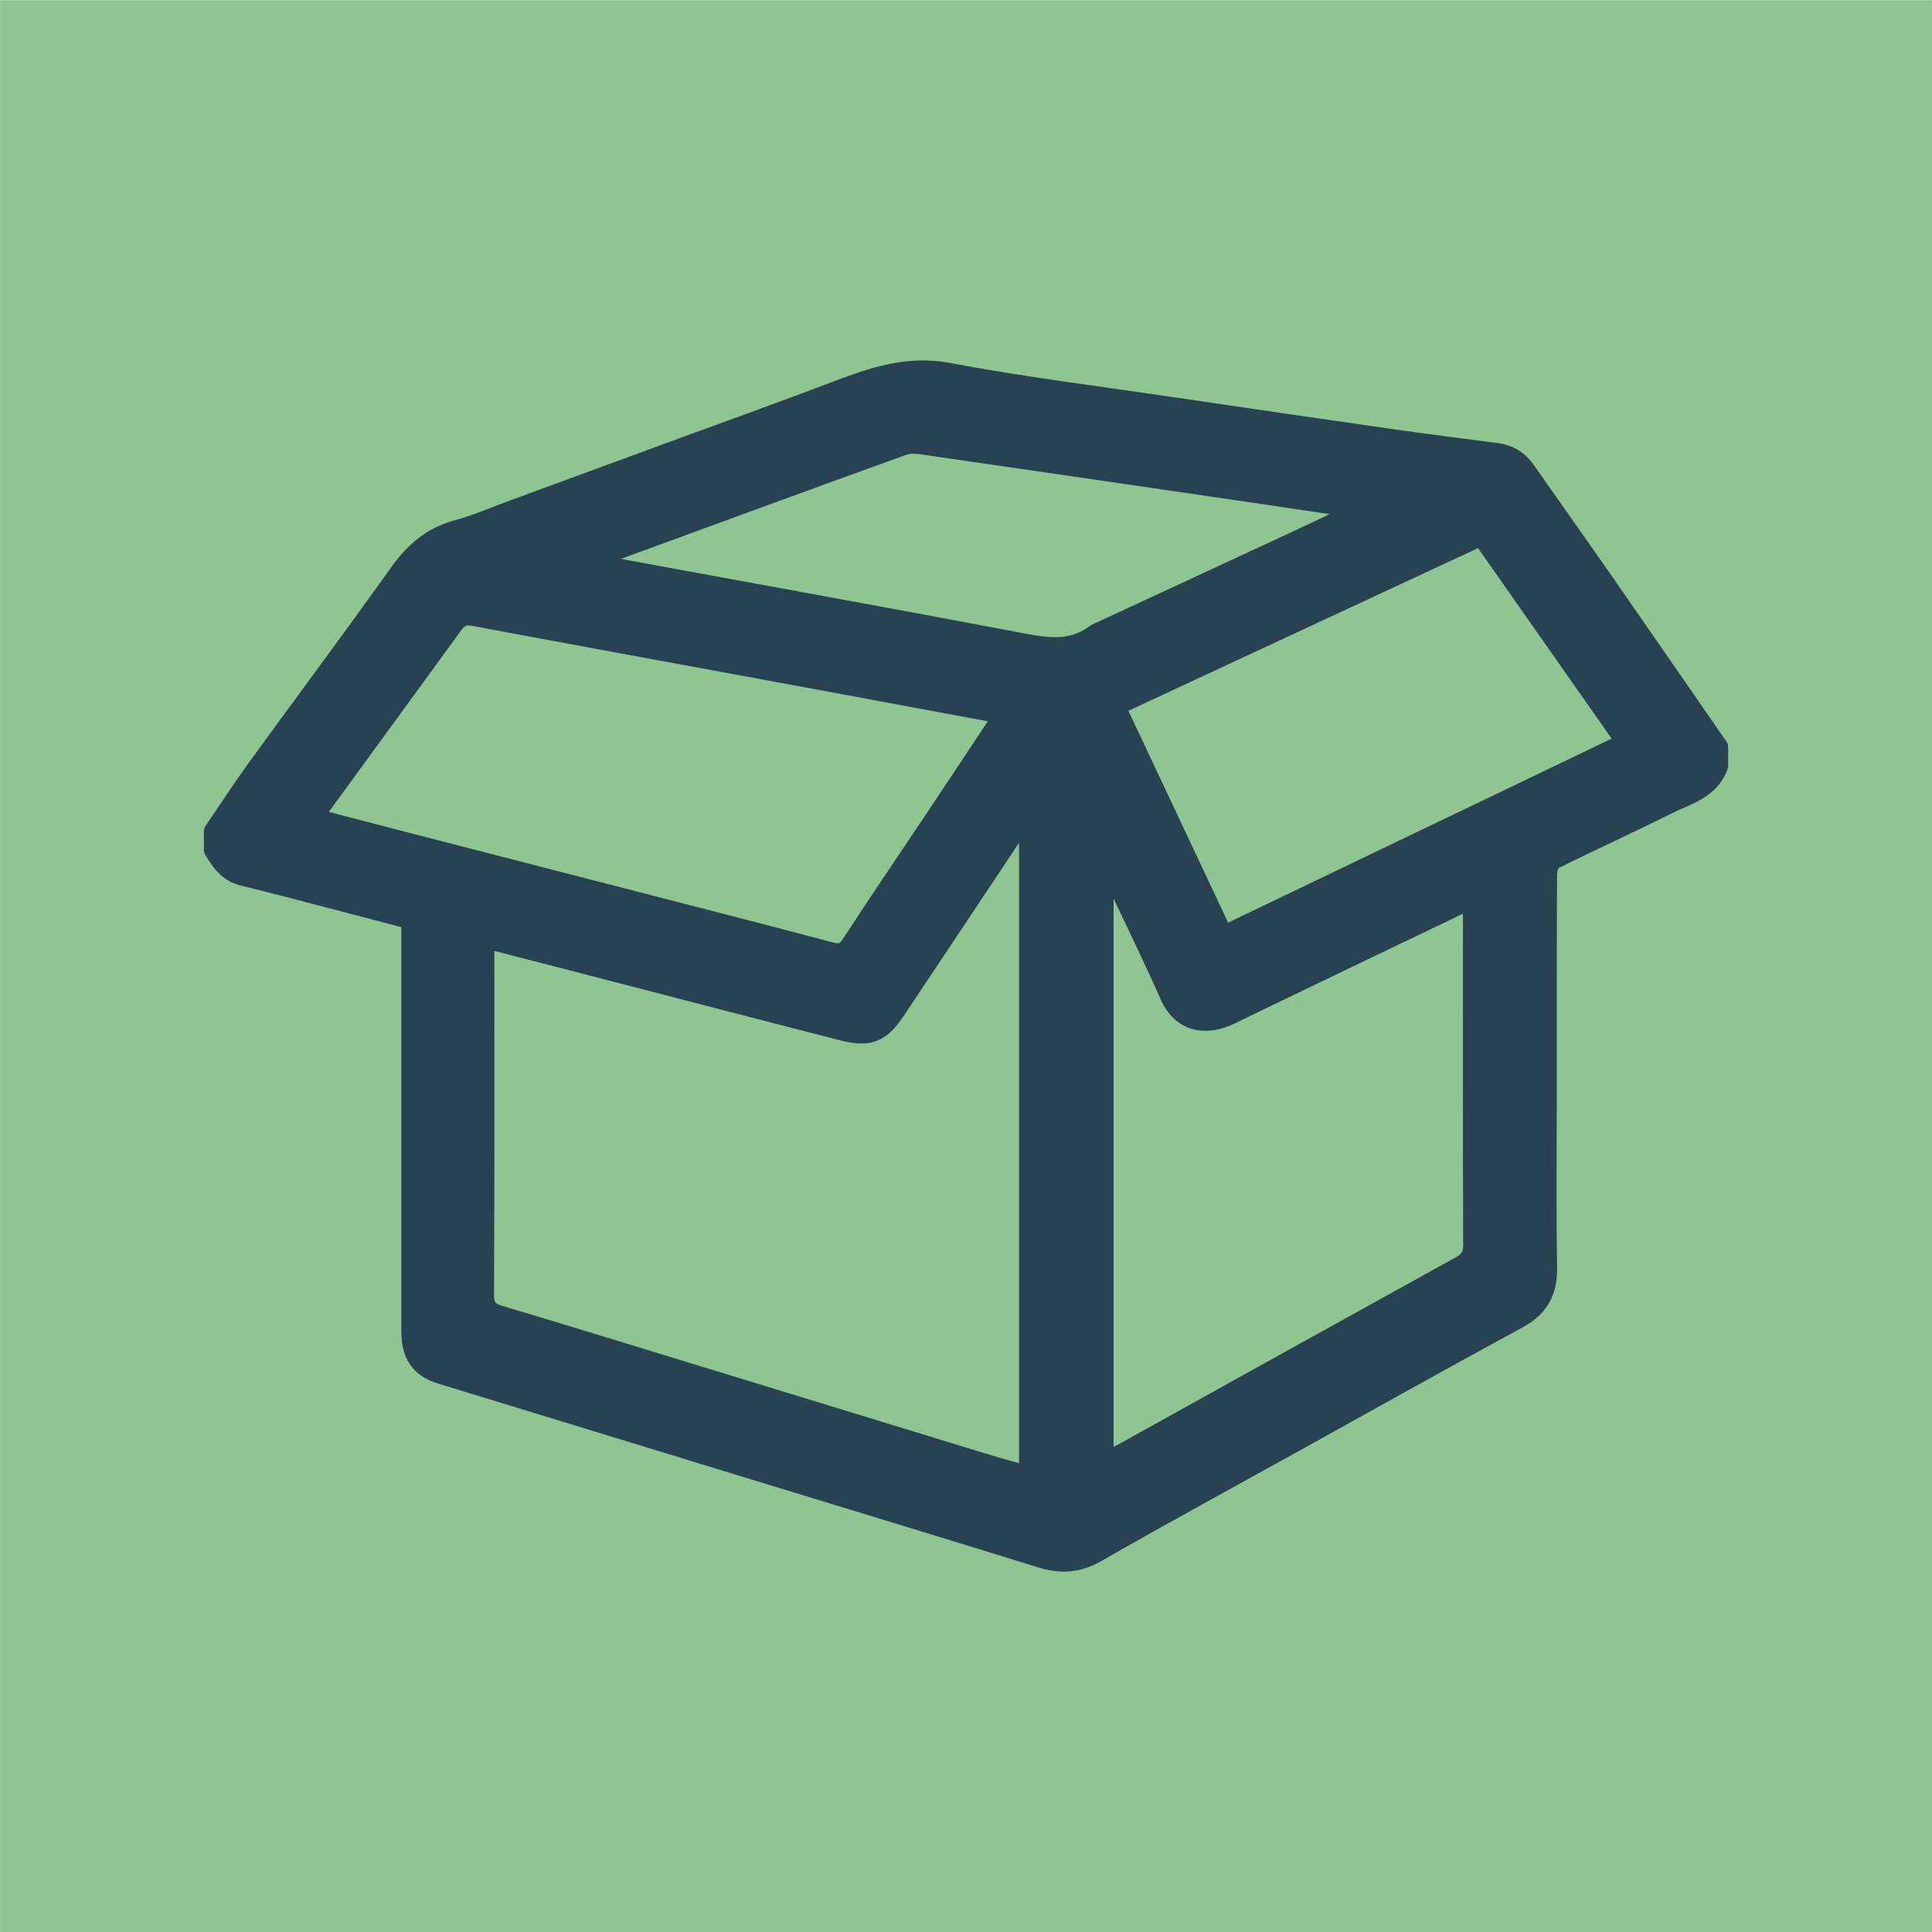
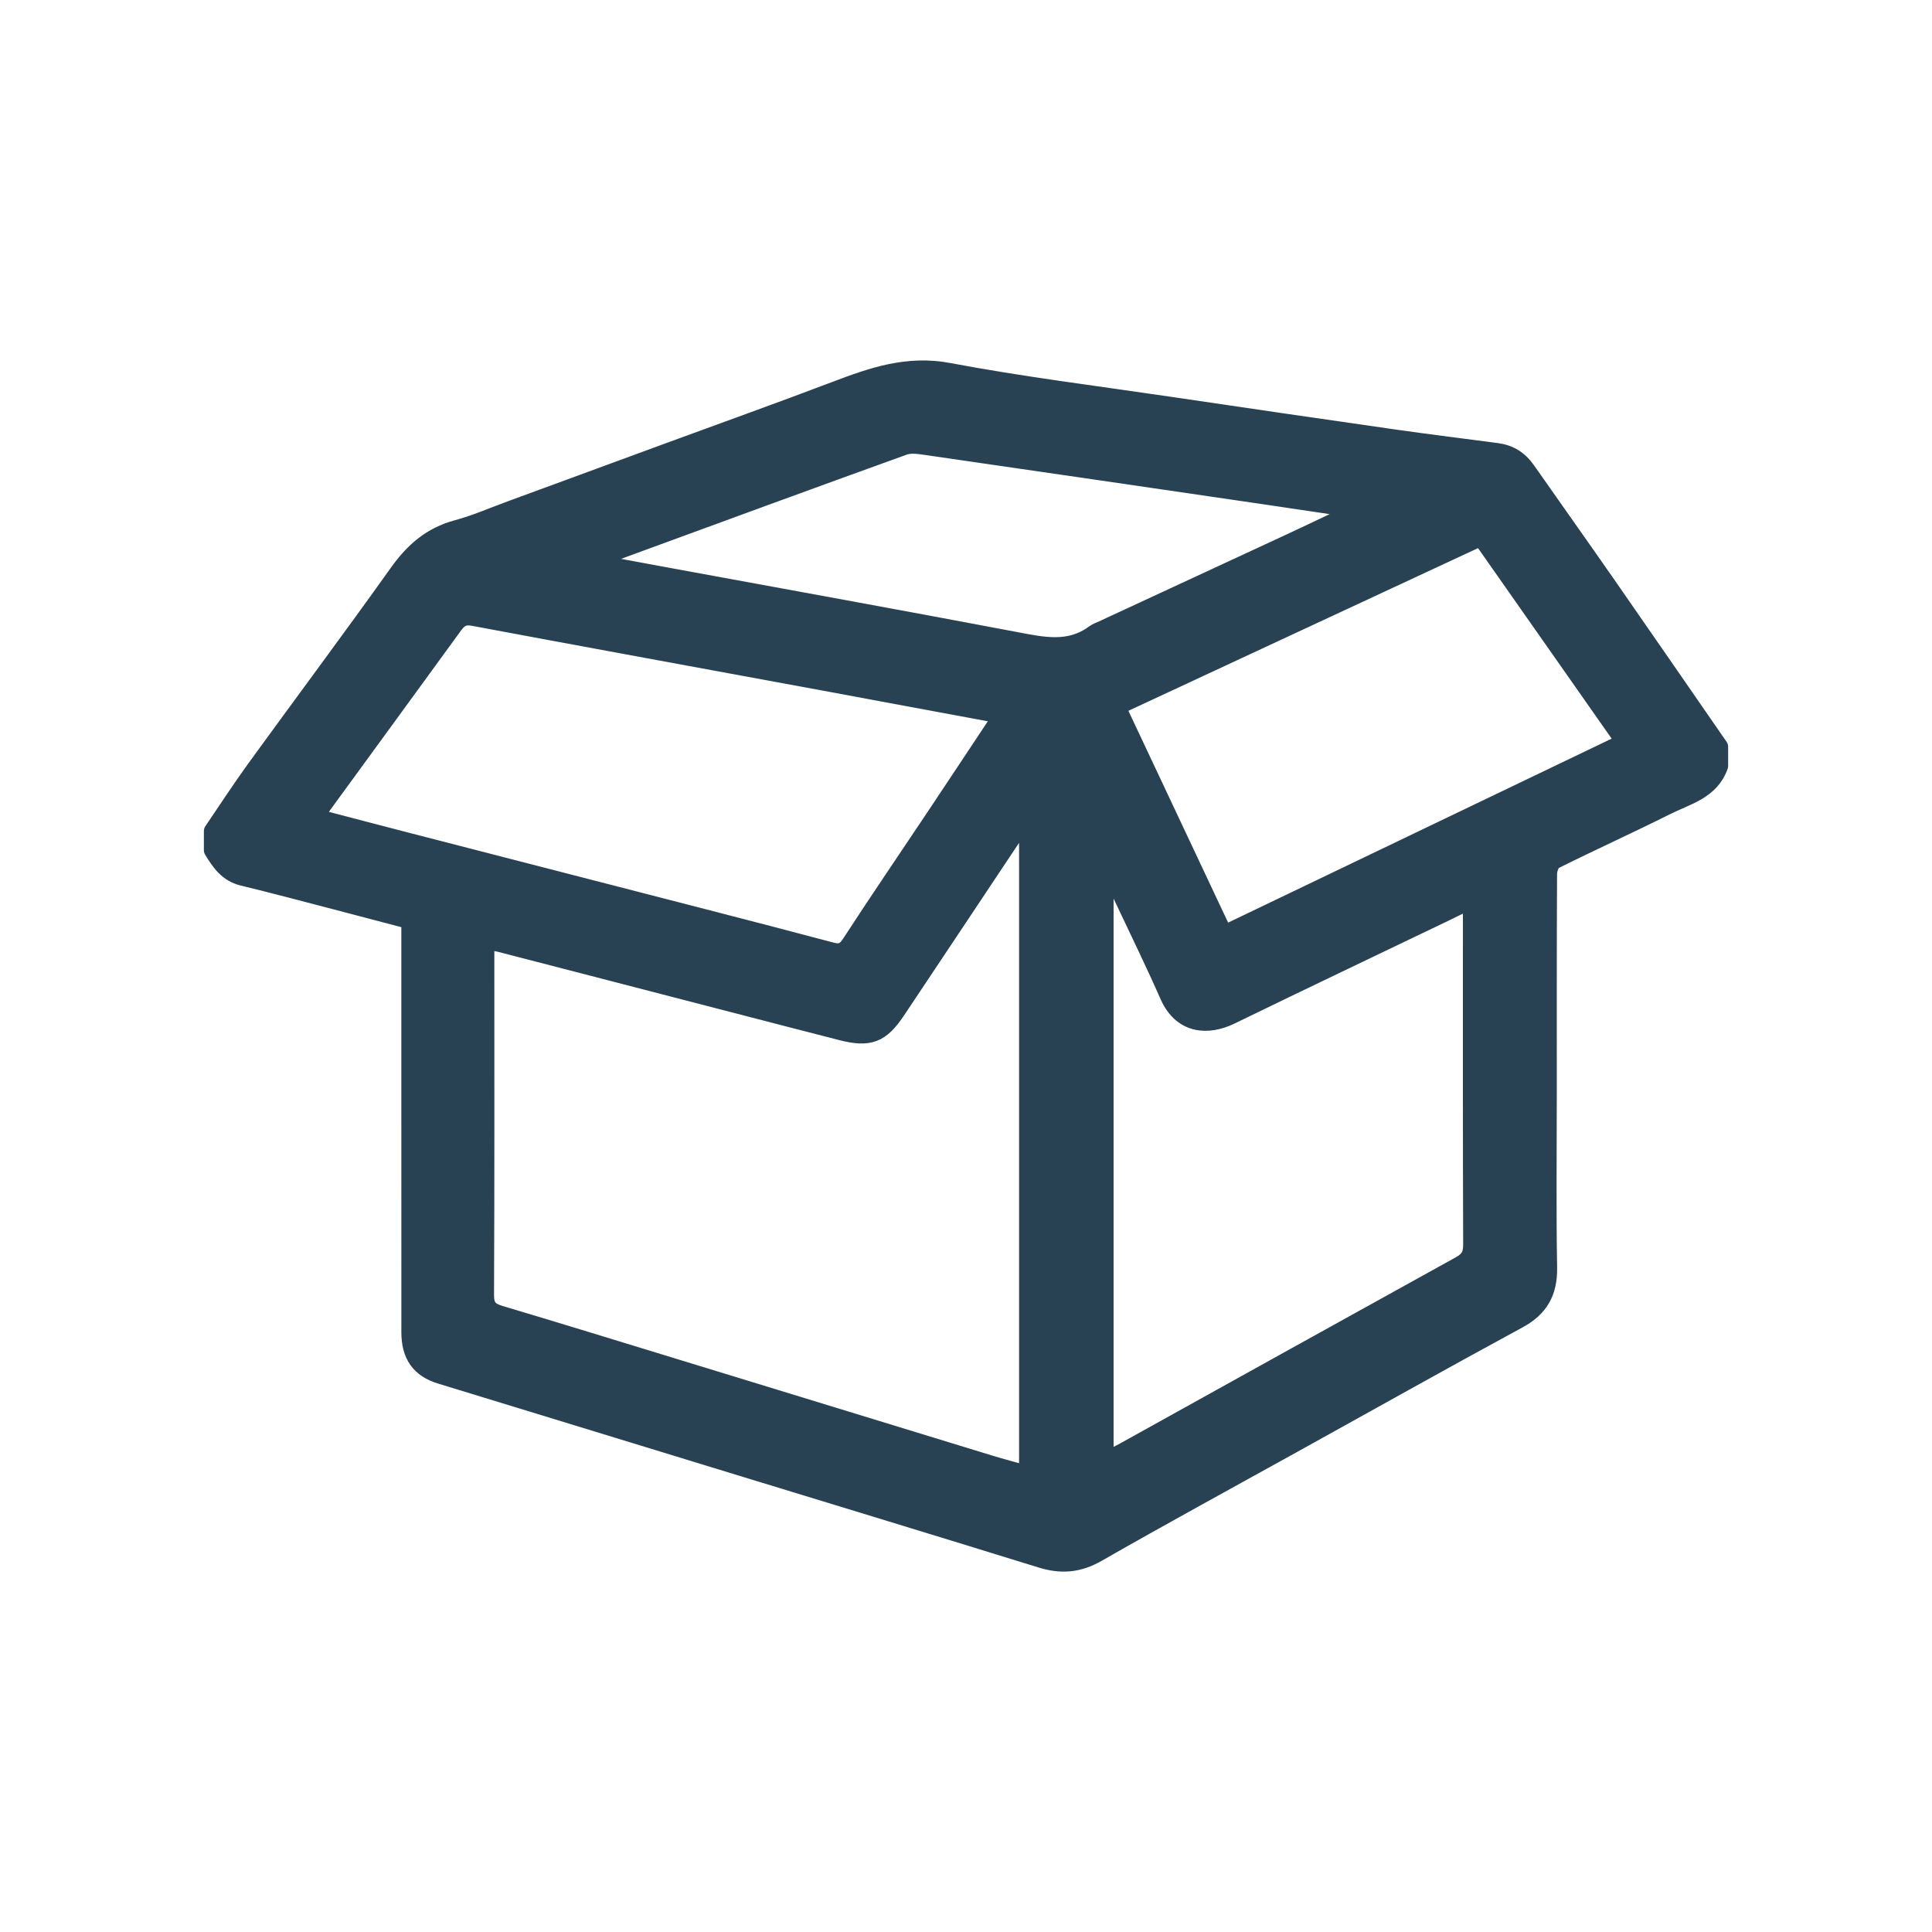
<svg xmlns="http://www.w3.org/2000/svg" version="1.1" id="Capa_1" x="0px" y="0px" width="113.39px" height="113.39px" viewBox="0 0 113.39 113.39" enable-background="new 0 0 113.39 113.39" xml:space="preserve">
-   <rect x="0.002" y="0.004" fill="#8FC590" width="113.386" height="113.386" />
  <path fill="#284254" stroke="#284254" stroke-linecap="round" stroke-linejoin="round" stroke-miterlimit="10" d="M100.925,44.954  c-0.513,1.464-1.924,1.779-3.095,2.365c-2.185,1.093-4.412,2.103-6.599,3.191c-0.201,0.1-0.345,0.515-0.347,0.785  c-0.021,4.355-0.015,8.711-0.015,13.066c0,3.343-0.039,6.687,0.019,10.029c0.025,1.435-0.491,2.383-1.767,3.075  c-4.461,2.421-8.889,4.905-13.328,7.366c-3.802,2.108-7.621,4.186-11.393,6.346c-1.098,0.629-2.12,0.707-3.293,0.344  c-5.859-1.815-11.728-3.598-17.593-5.393c-5.888-1.802-11.776-3.603-17.664-5.406c-1.224-0.375-1.793-1.172-1.794-2.538  c-0.003-7.745-0.001-15.491-0.001-23.236c0-0.281,0-0.561,0-0.918c-1.464-0.385-2.909-0.769-4.356-1.145  c-1.819-0.473-3.636-0.958-5.462-1.401c-0.894-0.217-1.342-0.876-1.771-1.583c0-0.377,0-0.754,0-1.13  c0.833-1.221,1.636-2.463,2.504-3.659c2.789-3.843,5.63-7.648,8.387-11.514c0.899-1.261,1.942-2.172,3.462-2.58  c1.086-0.291,2.127-0.75,3.186-1.138c3.133-1.15,6.265-2.303,9.398-3.453c3.221-1.183,6.452-2.339,9.66-3.557  c2.139-0.812,4.201-1.528,6.615-1.073c4.273,0.806,8.598,1.34,12.903,1.976c4.398,0.65,8.797,1.294,13.198,1.923  c2.025,0.29,4.056,0.536,6.083,0.807c0.738,0.098,1.315,0.456,1.746,1.073c1.562,2.234,3.143,4.455,4.7,6.692  c2.213,3.181,4.412,6.372,6.617,9.558C100.925,44.2,100.925,44.577,100.925,44.954z M60.31,48.135  c-0.045-0.028-0.09-0.057-0.135-0.085c-0.091,0.124-0.186,0.244-0.271,0.372c-2.424,3.638-4.843,7.278-7.272,10.913  c-0.926,1.386-1.618,1.643-3.237,1.229c-2.004-0.512-4.006-1.033-6.008-1.552c-4.666-1.209-9.331-2.419-13.997-3.624  c-0.259-0.067-0.526-0.1-0.877-0.165c0,0.355,0,0.61,0,0.865c0,6.64,0.013,13.281-0.018,19.921c-0.003,0.681,0.24,0.932,0.84,1.111  c3.491,1.043,6.974,2.115,10.458,3.182c6.091,1.865,12.181,3.734,18.273,5.597c0.731,0.223,1.471,0.416,2.244,0.633  C60.31,73.669,60.31,60.902,60.31,48.135z M86.359,52.814c-0.593,0.294-1.03,0.516-1.472,0.728  c-4.216,2.024-8.44,4.032-12.645,6.079c-1.355,0.659-2.901,0.572-3.677-1.197c-0.811-1.849-1.702-3.664-2.562-5.492  c-0.342-0.726-0.695-1.447-1.043-2.17c-0.034,0.014-0.069,0.028-0.103,0.042c0,11.613,0,23.227,0,34.921  c0.458-0.233,0.818-0.401,1.165-0.594c6.554-3.636,13.104-7.28,19.665-10.904c0.494-0.273,0.688-0.575,0.686-1.154  c-0.022-6.474-0.014-12.948-0.014-19.422C86.359,53.424,86.359,53.194,86.359,52.814z M58.777,42.028  c-0.27-0.075-0.446-0.139-0.628-0.172c-3.306-0.616-6.613-1.232-9.92-1.842c-6.822-1.258-13.645-2.506-20.464-3.781  c-0.534-0.1-0.819,0.076-1.11,0.477c-2.555,3.518-5.123,7.026-7.683,10.54c-0.155,0.213-0.272,0.454-0.427,0.716  c1.828,0.478,3.554,0.934,5.282,1.38c5.848,1.509,11.697,3.013,17.545,4.522c2.481,0.64,4.962,1.282,7.438,1.941  c0.499,0.133,0.778,0.036,1.082-0.431c1.628-2.502,3.31-4.969,4.967-7.451C56.149,45.994,57.431,44.055,58.777,42.028z   M71.842,54.818c7.875-3.778,15.659-7.512,23.495-11.271c-2.841-4.051-5.626-8.022-8.421-12.007  c-7.165,3.333-14.243,6.626-21.356,9.936C67.679,45.975,69.745,50.364,71.842,54.818z M79.614,29.98  c-0.335-0.089-0.502-0.151-0.674-0.177c-1.512-0.228-3.025-0.452-4.537-0.674c-6.68-0.977-13.359-1.957-20.04-2.922  c-0.429-0.062-0.919-0.137-1.306,0.002c-5.529,1.993-11.044,4.02-16.562,6.042c-0.537,0.197-1.067,0.412-1.774,0.687  c0.31,0.087,0.432,0.132,0.558,0.155c1.272,0.237,2.544,0.47,3.816,0.704c6.847,1.26,13.698,2.498,20.538,3.795  c1.593,0.302,3.134,0.648,4.579-0.421c0.149-0.11,0.334-0.171,0.505-0.25c3.732-1.73,7.465-3.457,11.196-5.19  C77.098,31.179,78.276,30.613,79.614,29.98z" />
</svg>